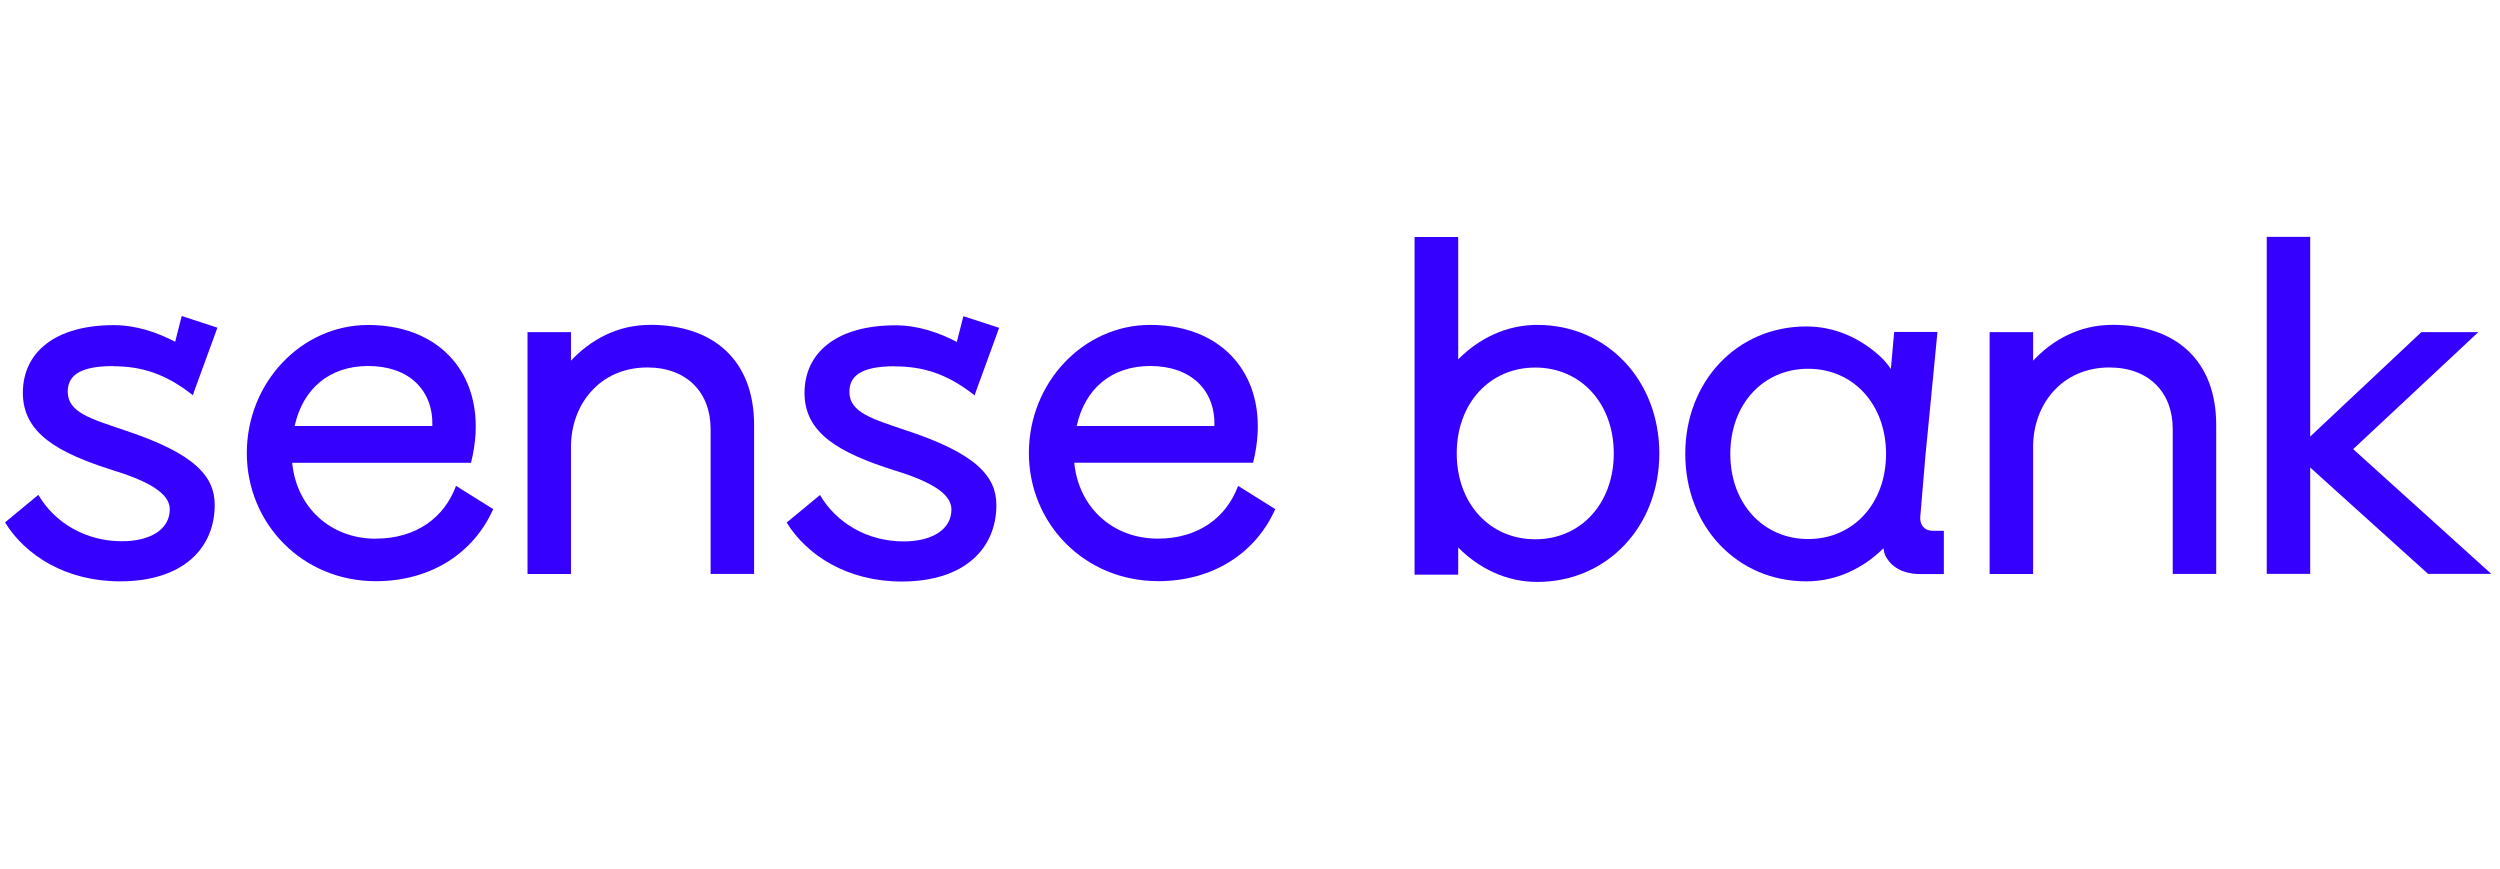
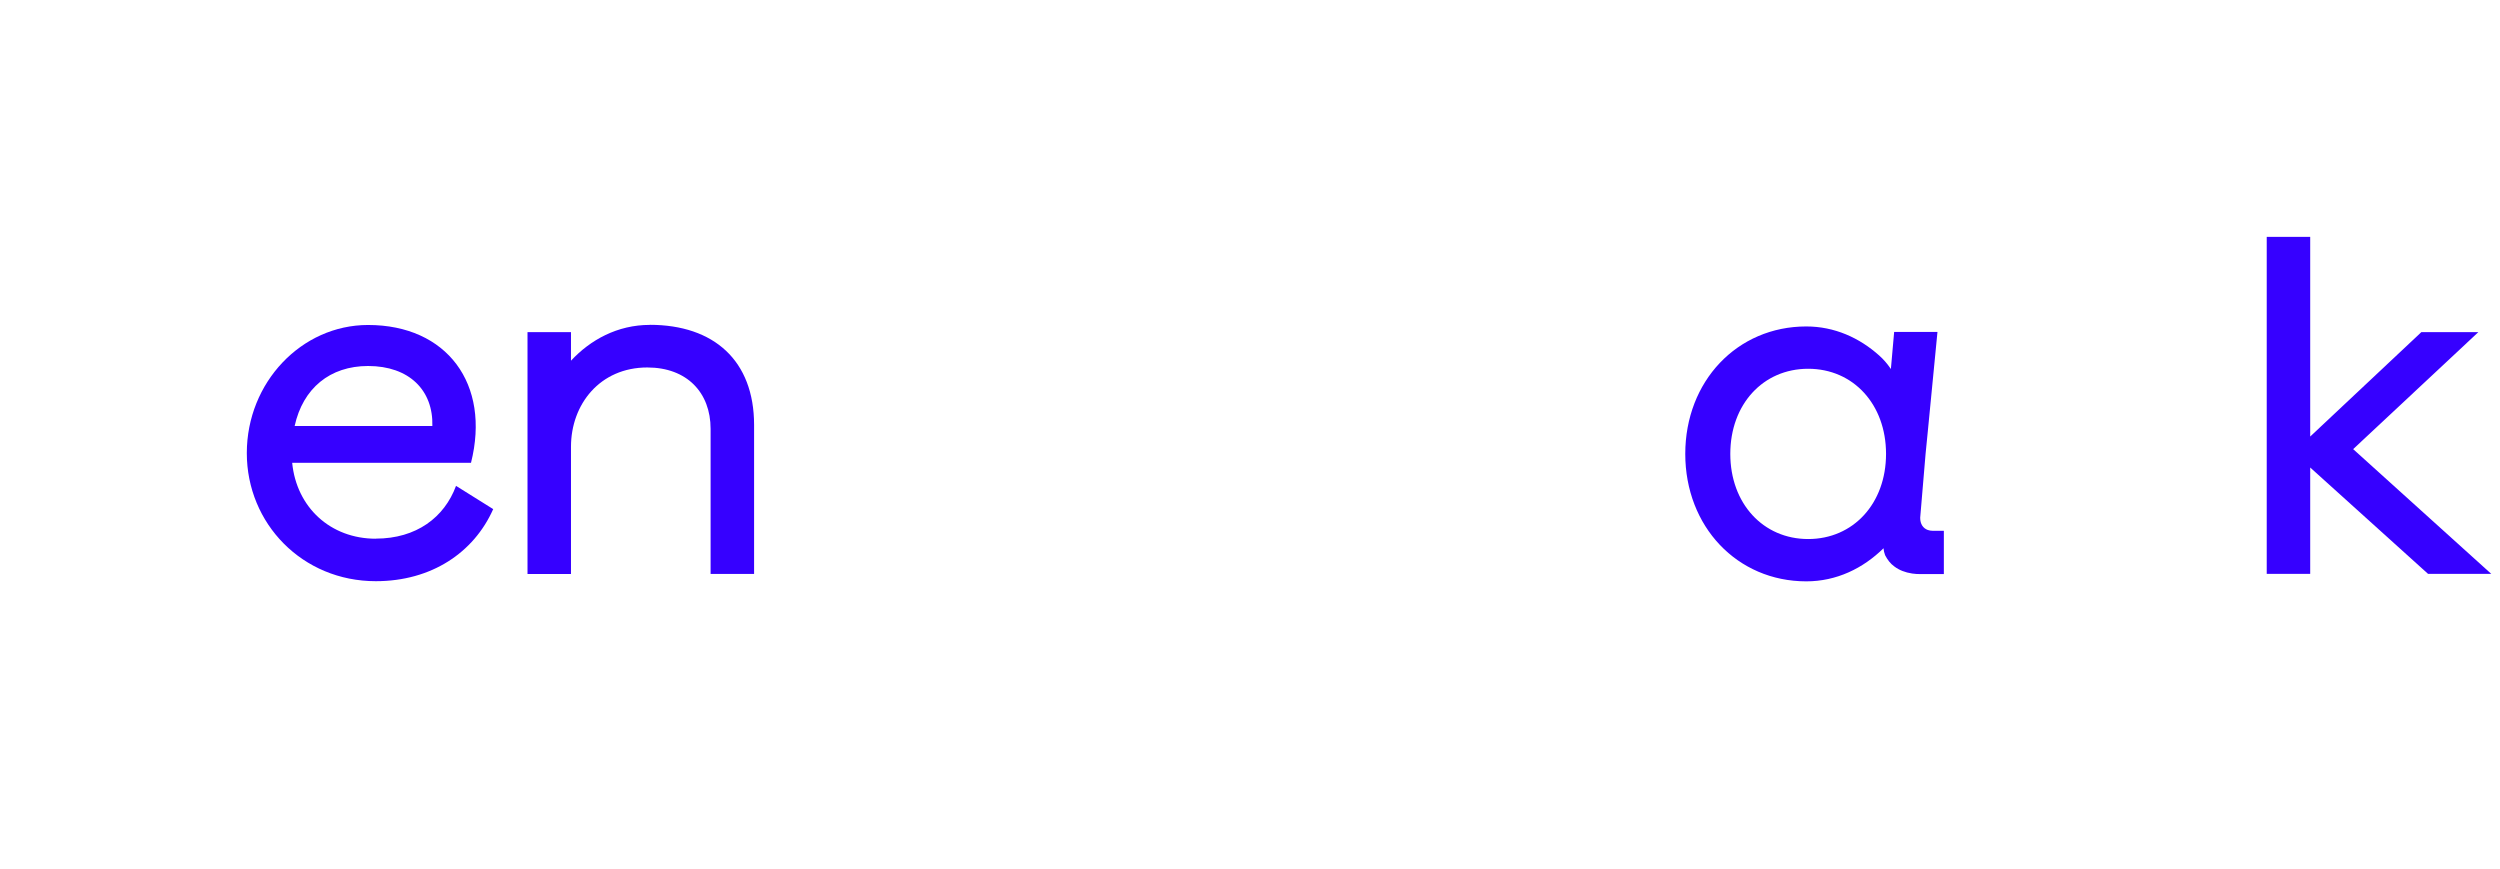
<svg xmlns="http://www.w3.org/2000/svg" width="233" height="81" viewBox="0 0 233 81" fill="none">
  <path d="M35.023 50.208C30.787 50.208 27.635 47.274 27.231 43.132H43.898C45.745 35.783 41.647 30.288 34.305 30.288C28.093 30.288 23.003 35.654 23.003 42.228C23.003 48.802 28.185 54.167 35.023 54.167C40.204 54.167 44.165 51.507 45.966 47.449L42.502 45.283C41.418 48.217 38.808 50.2 35.023 50.2V50.208ZM34.305 34.111C38.129 34.111 40.388 36.368 40.296 39.705H27.46C28.23 36.193 30.749 34.111 34.305 34.111Z" fill="#3600FF" />
  <path d="M60.558 30.28C57.543 30.28 55.017 31.679 53.216 33.617V30.957H49.164V53.498H53.216V41.642C53.216 37.675 55.918 34.248 60.329 34.248C64.023 34.248 66.228 36.589 66.228 39.971V53.491H70.281V39.606C70.281 33.609 66.541 30.273 60.55 30.273L60.558 30.28Z" fill="#3600FF" />
-   <path d="M107.912 54.167C113.094 54.167 117.054 51.507 118.855 47.449L115.391 45.283C114.307 48.217 111.697 50.2 107.912 50.2C103.676 50.2 100.524 47.267 100.12 43.124H116.787C118.634 35.775 114.536 30.28 107.194 30.28C100.982 30.28 95.892 35.646 95.892 42.22C95.892 48.794 101.074 54.16 107.919 54.16L107.912 54.167ZM107.194 34.111C111.018 34.111 113.277 36.368 113.185 39.705H100.349C101.112 36.193 103.638 34.111 107.194 34.111Z" fill="#3600FF" />
-   <path d="M83.407 34.149C86.017 34.149 88.276 34.825 90.84 36.855L90.962 36.467L93.122 30.554L89.787 29.467L89.176 31.869C87.535 31.01 85.574 30.319 83.453 30.319C78.004 30.319 74.981 32.842 74.981 36.627C74.981 40.411 78.271 42.22 83.361 43.839C87.505 45.1 88.673 46.316 88.673 47.487C88.673 49.379 86.826 50.459 84.216 50.459C80.835 50.459 77.958 48.748 76.424 46.134L73.318 48.703C75.21 51.773 78.996 54.198 84.033 54.198C89.978 54.198 92.862 51.044 92.862 47.077C92.862 44.462 91.107 42.296 84.391 40.092C81.377 39.059 79.164 38.466 79.164 36.528C79.164 35.129 80.11 34.134 83.399 34.134H83.407V34.149Z" fill="#3600FF" />
-   <path d="M10.548 34.134C13.158 34.134 15.417 34.81 17.981 36.839L18.103 36.452L20.263 30.539L16.936 29.452L16.325 31.854C14.684 30.995 12.723 30.303 10.601 30.303C5.153 30.303 2.13 32.827 2.13 36.611C2.13 40.396 5.42 42.205 10.51 43.824C14.654 45.085 15.822 46.301 15.822 47.472C15.822 49.364 13.975 50.443 11.365 50.443C7.984 50.443 5.107 48.733 3.573 46.119L0.467 48.688C2.359 51.758 6.145 54.182 11.181 54.182C17.127 54.182 20.011 51.029 20.011 47.061C20.011 44.447 18.256 42.281 11.54 40.077C8.526 39.043 6.313 38.45 6.313 36.513C6.313 35.114 7.259 34.118 10.548 34.118H10.556L10.548 34.134Z" fill="#3600FF" />
-   <path d="M154.648 42.258C154.648 49.083 149.771 54.236 143.269 54.236C140.377 54.236 137.85 52.974 135.904 51.029V53.559H131.837V22.088H135.904V33.488C137.85 31.542 140.377 30.28 143.269 30.28C149.771 30.28 154.648 35.433 154.648 42.258ZM150.404 42.258C150.404 37.599 147.337 34.255 143.086 34.255C138.835 34.255 135.767 37.599 135.767 42.258C135.767 46.917 138.835 50.261 143.086 50.261C147.337 50.261 150.404 46.917 150.404 42.258Z" fill="#3600FF" />
  <path d="M180.129 49.471C179.962 49.471 179.809 49.44 179.672 49.395C179.229 49.235 178.962 48.84 178.962 48.255L179.465 42.288L179.672 40.199L180.572 30.934H176.535L176.23 34.4C176.23 34.4 176.23 34.4 176.23 34.392C176.207 34.362 176.184 34.324 176.161 34.293C175.871 33.868 175.528 33.48 175.146 33.138C173.299 31.481 170.972 30.425 168.346 30.425C161.898 30.425 157.067 35.532 157.067 42.304C157.067 49.075 161.905 54.182 168.346 54.182C171.162 54.182 173.635 52.974 175.543 51.097C175.573 51.378 175.604 51.492 175.68 51.705C175.695 51.735 175.695 51.751 175.695 51.751C175.917 52.176 176.184 52.533 176.558 52.799C177 53.134 177.558 53.354 178.214 53.453C178.466 53.491 178.733 53.506 179.015 53.506H181.167V49.471H180.129ZM168.522 50.238C164.317 50.238 161.264 46.917 161.264 42.304C161.264 37.691 164.309 34.369 168.522 34.369C172.734 34.369 175.779 37.691 175.779 42.304C175.779 46.917 172.734 50.238 168.522 50.238Z" fill="#3600FF" />
-   <path d="M196.827 30.28C193.813 30.28 191.287 31.679 189.486 33.617V30.957H185.433V53.498H189.486V41.642C189.486 37.675 192.187 34.248 196.598 34.248C200.292 34.248 202.498 36.589 202.498 39.971V53.491H206.55V39.606C206.55 33.609 202.81 30.273 196.827 30.273V30.28Z" fill="#3600FF" />
  <path d="M219.318 41.855L230.979 30.957H225.667L215.311 40.685V22.073H211.259V53.483H215.311V43.573L226.293 53.483H232.184L219.31 41.855H219.318Z" fill="#3600FF" />
</svg>